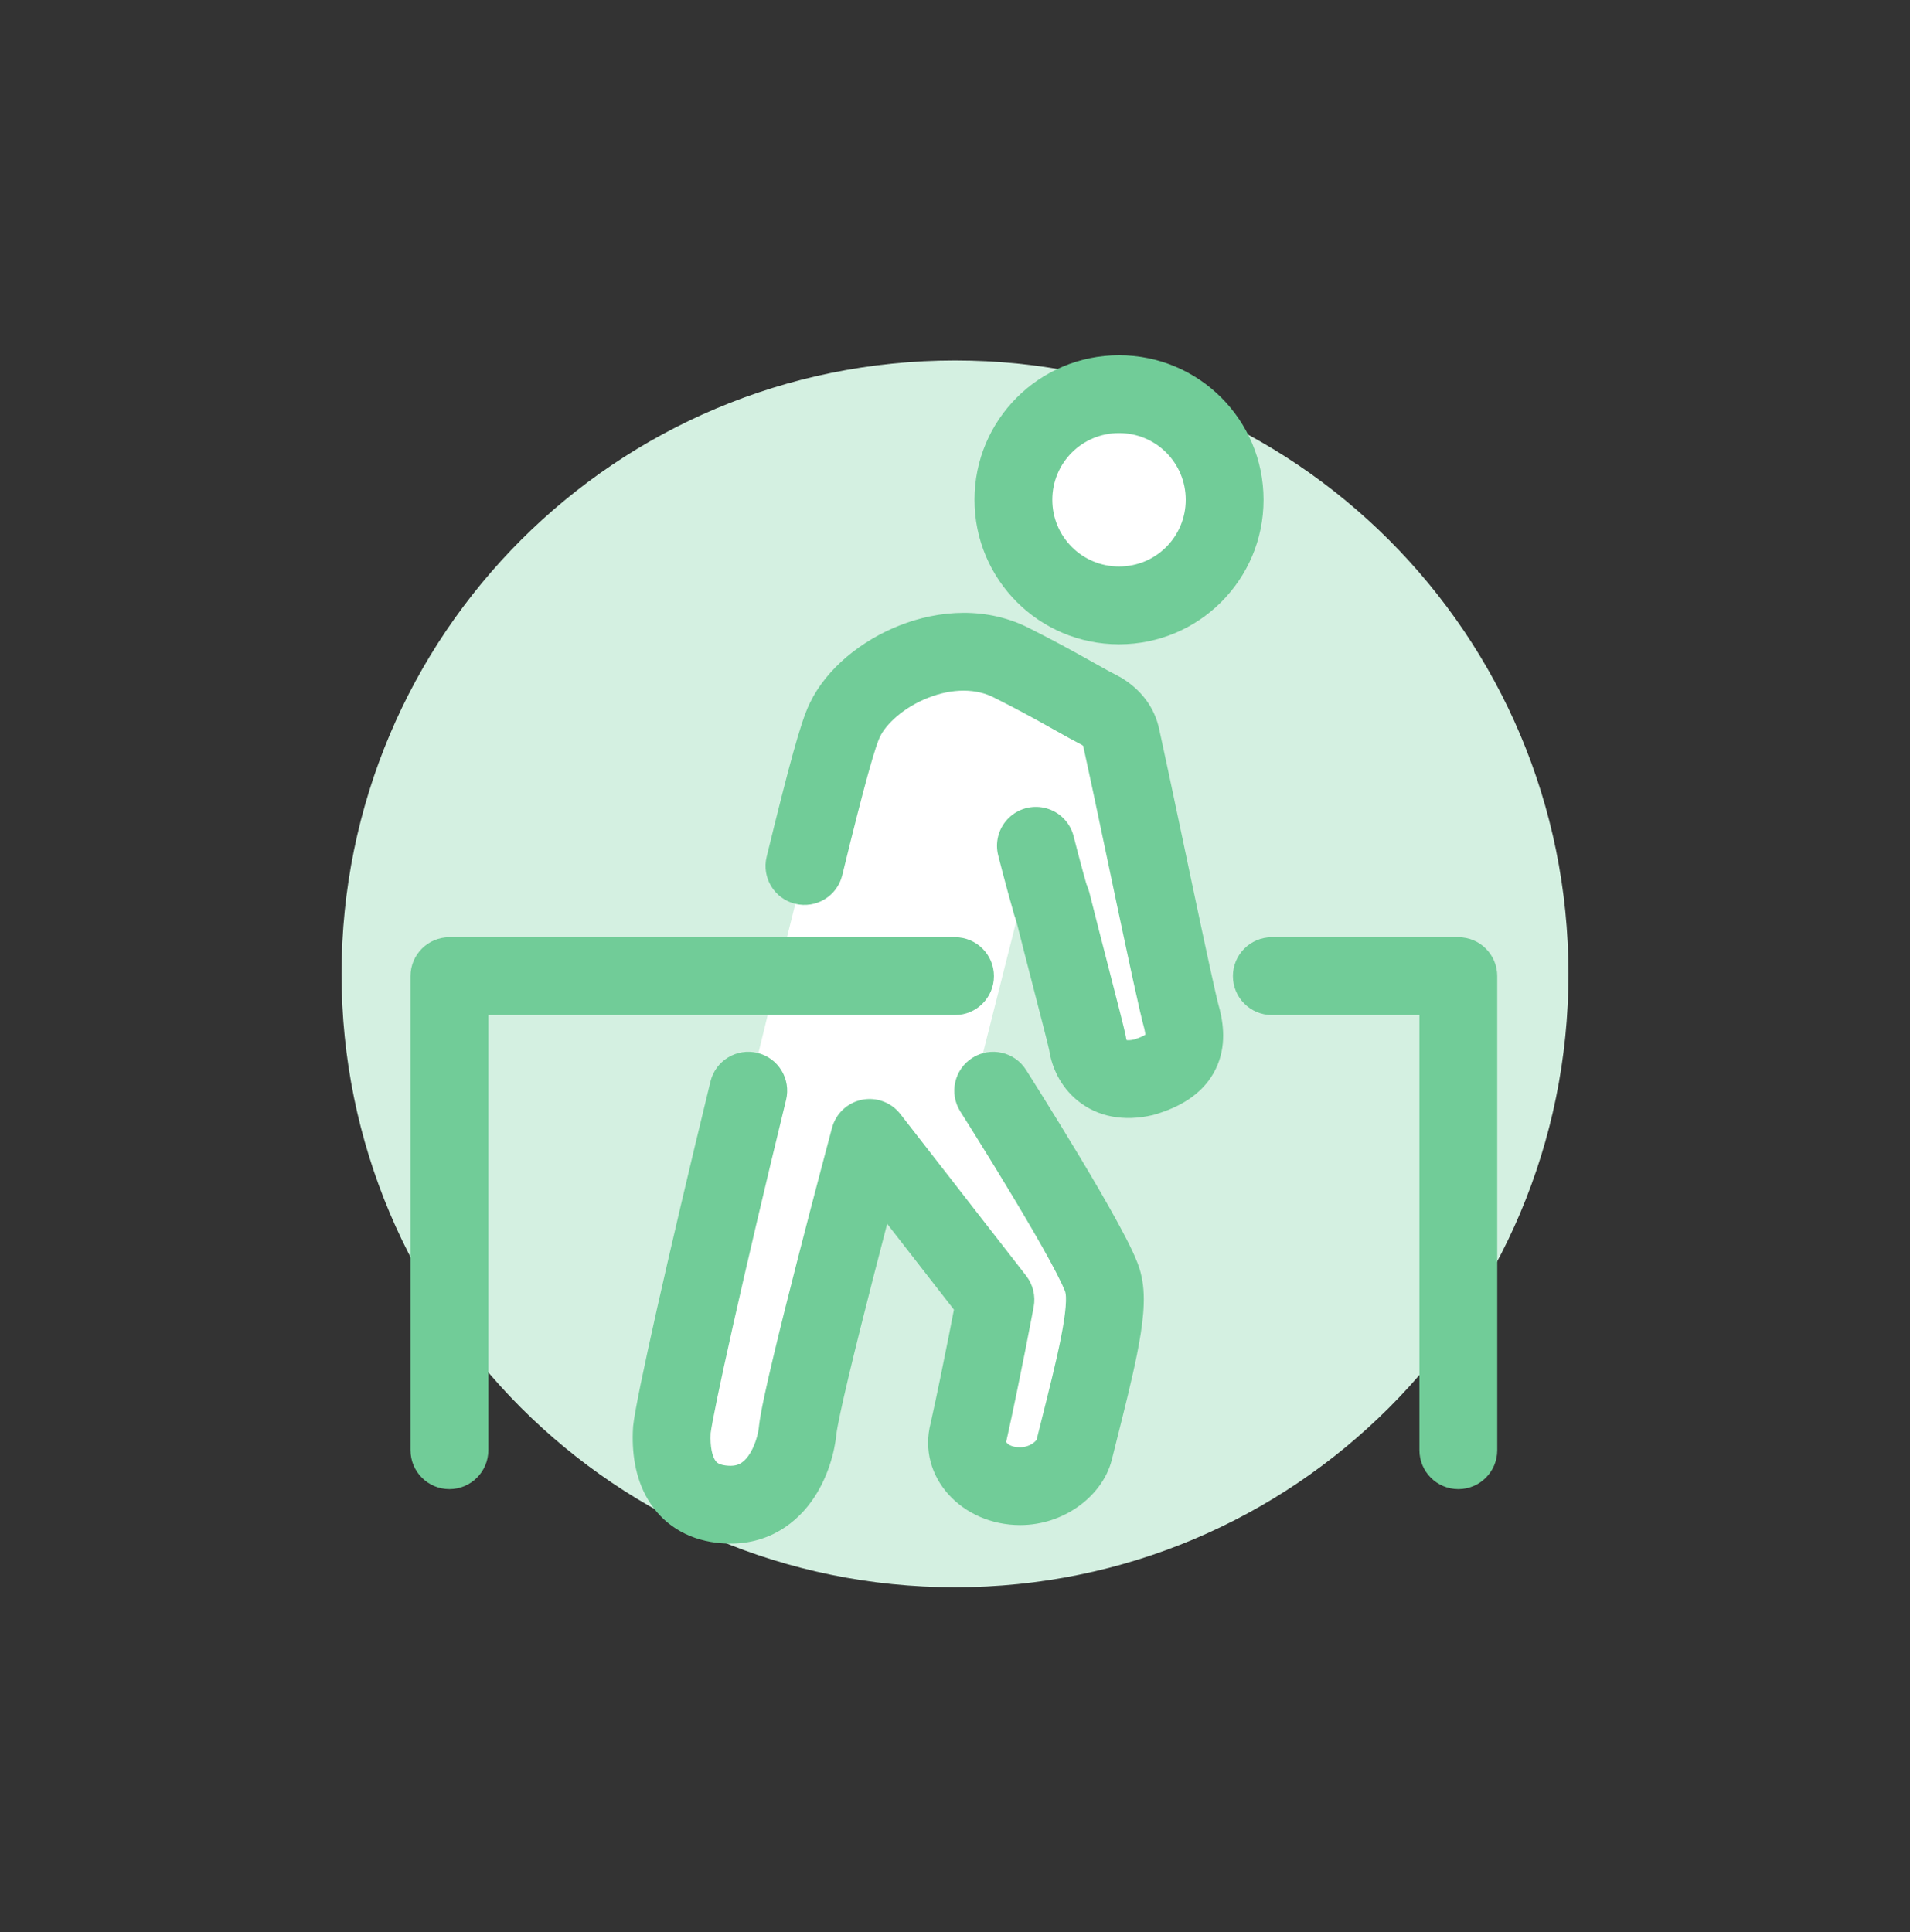
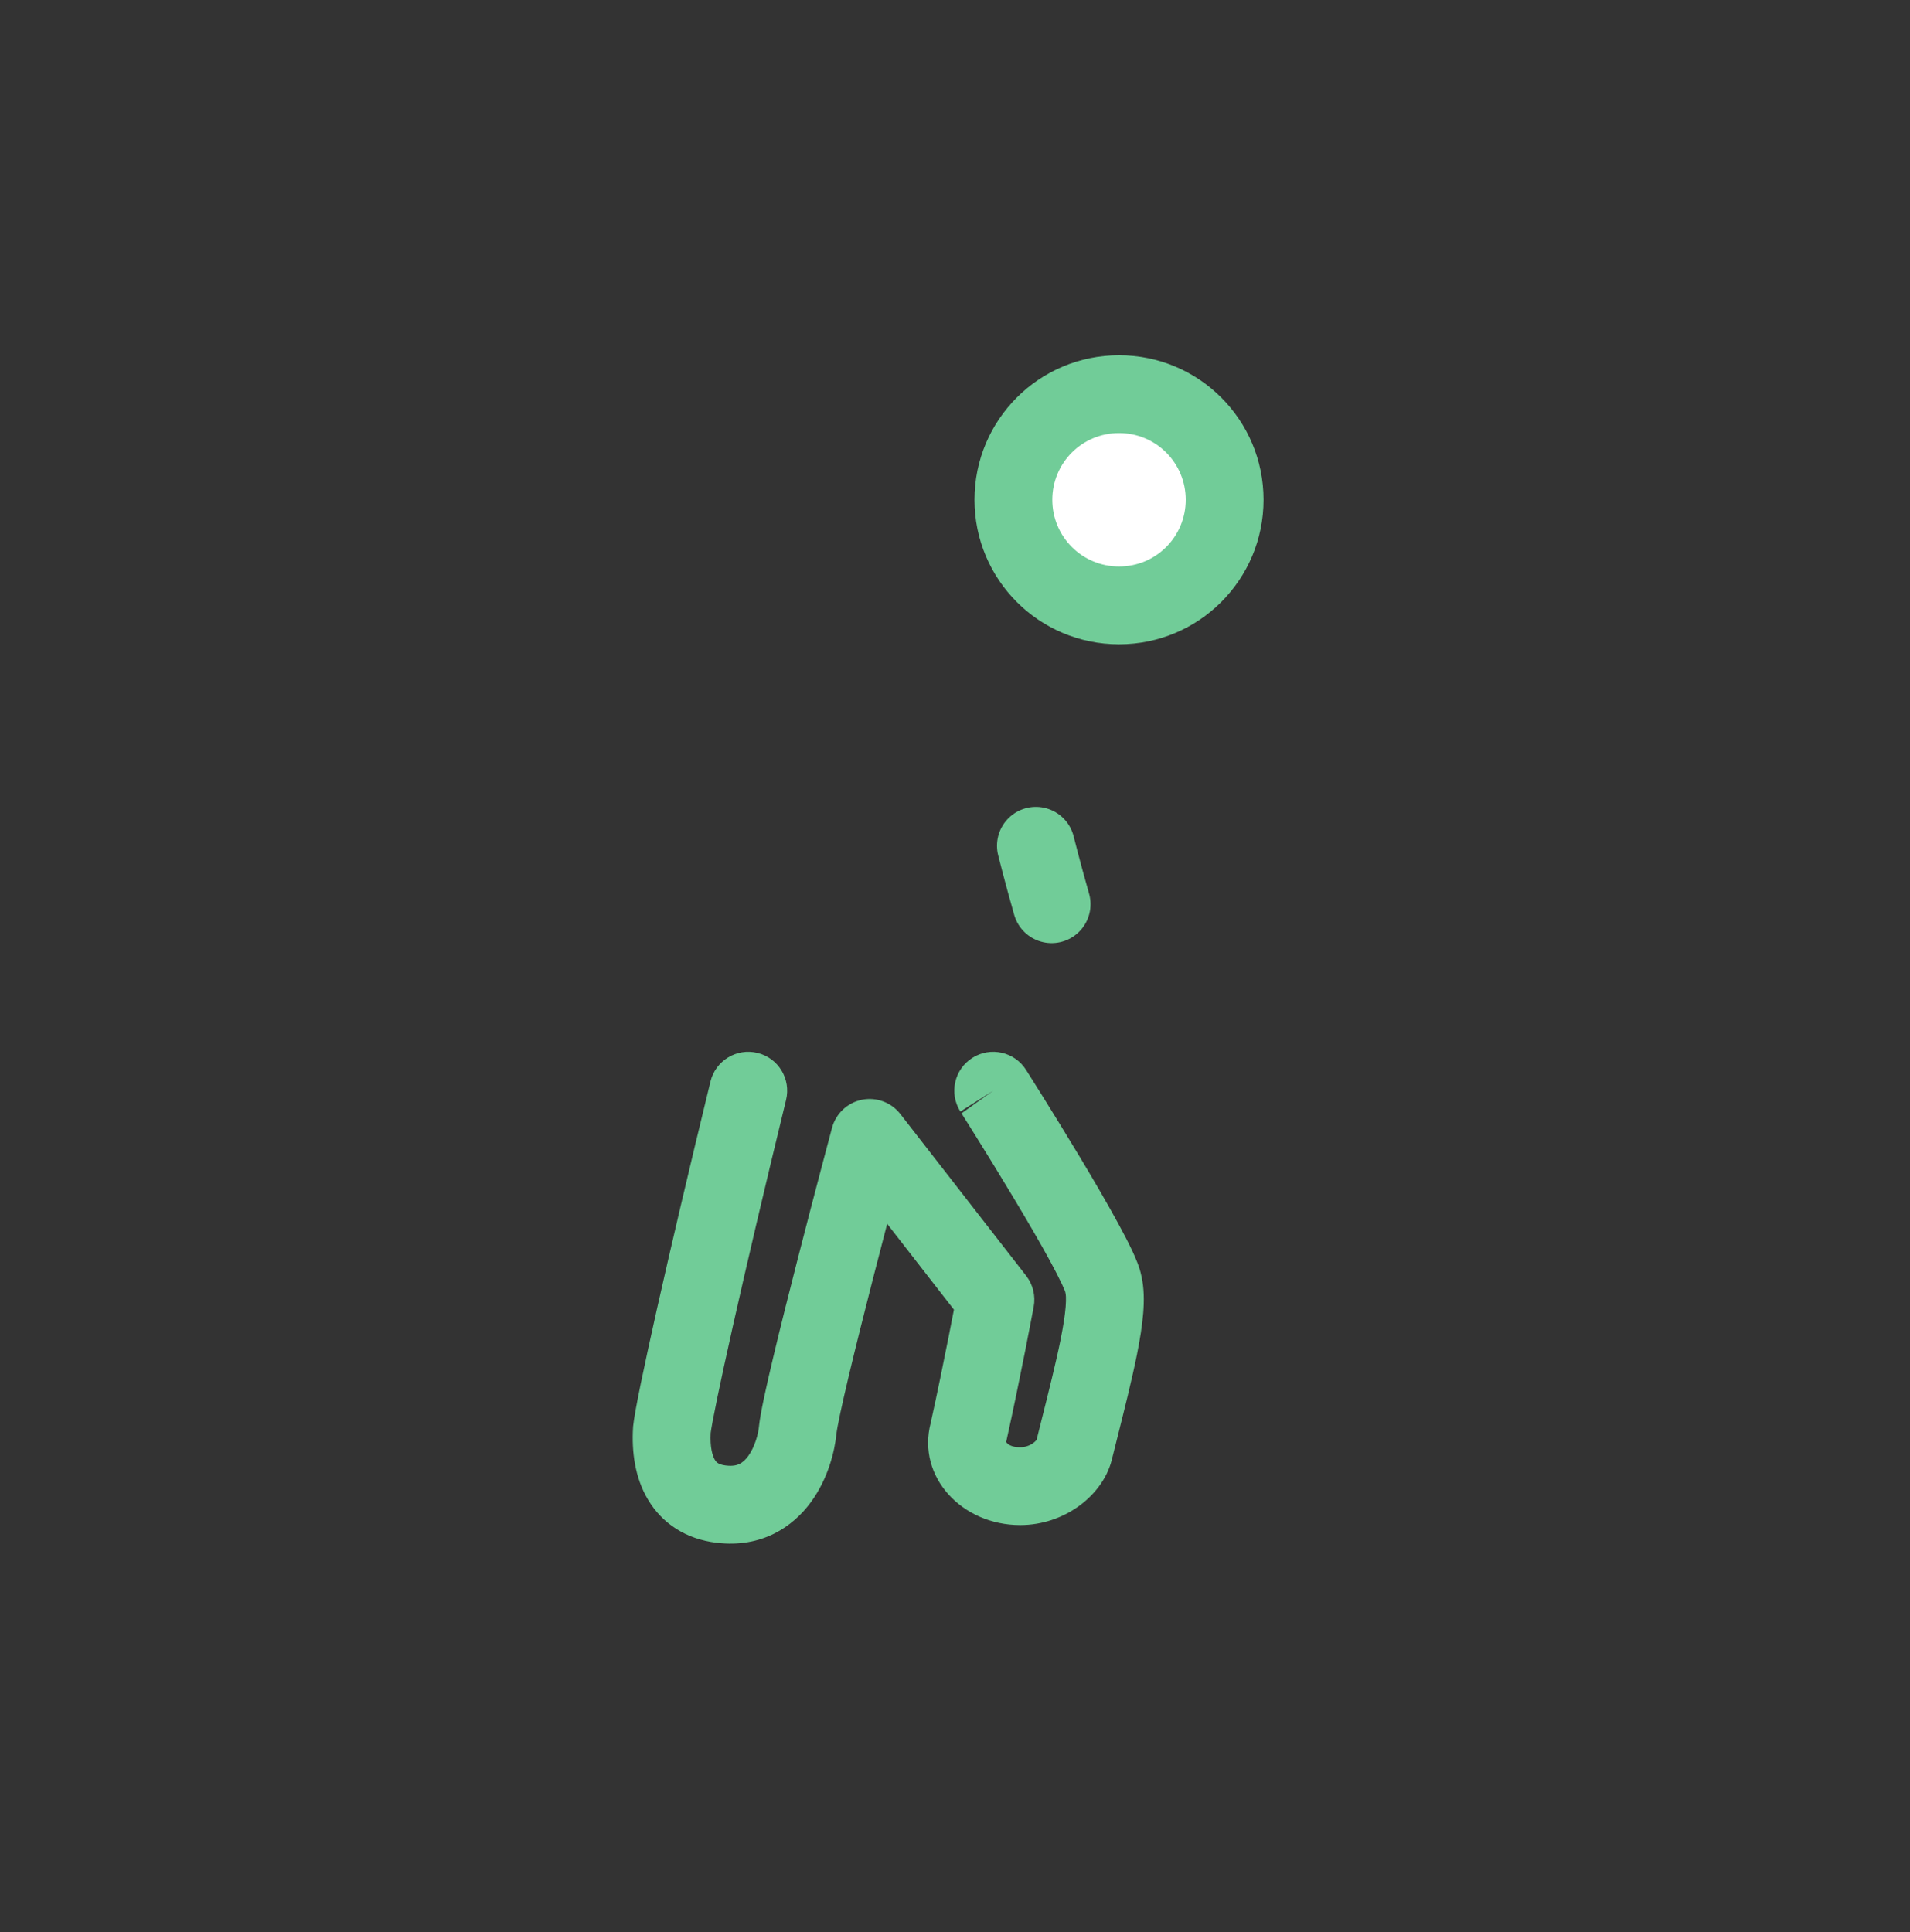
<svg xmlns="http://www.w3.org/2000/svg" width="85" height="86" viewBox="0 0 85 86" fill="none">
  <rect x="0" y="0" width="85" height="86" fill="#333333" stroke="none" />
-   <path d="M69.8 43.343C69.8 58.443 57.6 70.643 42.5 70.643C27.4 70.643 15.2 58.443 15.2 43.343C15.2 28.243 27.4 16.043 42.5 16.043C57.6 16.043 69.8 28.243 69.8 43.343Z" fill="#D4F0E1" />
  <path d="M54.5 22.243C54.5 24.843 52.4 26.943 49.8 26.943C47.2 26.943 45.1 24.843 45.1 22.243C45.1 19.643 47.2 17.543 49.8 17.543C52.4 17.543 54.5 19.643 54.5 22.243Z" fill="white" />
  <path fill-rule="evenodd" clip-rule="evenodd" d="M49.8 19.275C48.156 19.275 46.831 20.599 46.831 22.243C46.831 23.887 48.156 25.212 49.8 25.212C51.444 25.212 52.768 23.887 52.768 22.243C52.768 20.599 51.444 19.275 49.8 19.275ZM43.368 22.243C43.368 18.687 46.244 15.812 49.8 15.812C53.356 15.812 56.231 18.687 56.231 22.243C56.231 25.799 53.356 28.675 49.8 28.675C46.244 28.675 43.368 25.799 43.368 22.243Z" fill="#71CC98" />
-   <path d="M38.7 50.543C38.7 50.543 35.7 61.743 35.5 63.543C35.4 64.643 34.6 67.143 32.1 66.843C30.4 66.643 29.8 65.243 29.9 63.543C30.1 61.643 36.8 33.943 37.6 32.043C38.6 29.943 42.3 28.043 45.1 29.543C46.9 30.443 48.2 31.243 49 31.643C49.5 31.943 49.8 32.343 49.9 32.843C50.5 35.543 52.3 44.343 52.6 45.343C52.9 46.543 52.6 47.443 50.9 47.943C49.2 48.343 48.5 47.243 48.4 46.443C48.3 45.643 46.1 37.543 46.1 37.543L43.5 47.843C43.5 47.843 48.9 55.943 49.2 57.143C49.5 58.343 48.8 60.943 47.9 64.543C47.7 65.343 46.7 66.143 45.5 66.143C43.8 66.143 42.9 64.843 43.2 63.743C43.8 61.043 44.4 57.843 44.4 57.843L38.7 50.543Z" fill="white" />
-   <path fill-rule="evenodd" clip-rule="evenodd" d="M18.269 43.443C18.269 42.487 19.044 41.712 20 41.712H42.5C43.456 41.712 44.232 42.487 44.232 43.443C44.232 44.4 43.456 45.175 42.5 45.175H21.732V64.543C21.732 65.499 20.956 66.275 20 66.275C19.044 66.275 18.269 65.499 18.269 64.543V43.443Z" fill="#71CC98" />
-   <path fill-rule="evenodd" clip-rule="evenodd" d="M54.868 43.443C54.868 42.487 55.644 41.712 56.6 41.712H64.9C65.856 41.712 66.631 42.487 66.631 43.443V64.543C66.631 65.499 65.856 66.275 64.9 66.275C63.944 66.275 63.168 65.499 63.168 64.543V45.175H56.6C55.644 45.175 54.868 44.4 54.868 43.443Z" fill="#71CC98" />
-   <path fill-rule="evenodd" clip-rule="evenodd" d="M33.71 46.861C34.639 47.087 35.209 48.024 34.982 48.953C34.034 52.845 33.212 56.359 32.614 59.022C32.017 61.687 31.677 63.36 31.626 63.785C31.595 64.415 31.706 64.791 31.812 64.969C31.859 65.047 31.904 65.09 31.951 65.119C32 65.15 32.102 65.2 32.302 65.224L32.306 65.224C32.622 65.262 32.802 65.207 32.911 65.153C33.033 65.094 33.164 64.987 33.298 64.803C33.592 64.397 33.745 63.82 33.776 63.486C33.777 63.475 33.778 63.463 33.779 63.452C33.843 62.873 34.099 61.718 34.4 60.453C34.712 59.135 35.109 57.555 35.498 56.038C35.886 54.521 36.269 53.06 36.554 51.98C36.696 51.439 36.815 50.993 36.897 50.683L37.027 50.196C37.027 50.196 37.027 50.195 38.7 50.643L37.027 50.196C37.197 49.561 37.712 49.076 38.357 48.946C39.001 48.816 39.663 49.061 40.067 49.58L45.667 56.78C45.971 57.172 46.093 57.675 46.002 58.162L45.974 58.308C45.956 58.402 45.93 58.539 45.897 58.712C45.831 59.056 45.737 59.544 45.624 60.117C45.397 61.26 45.094 62.75 44.79 64.119C44.786 64.137 44.782 64.156 44.777 64.174C44.781 64.184 44.79 64.2 44.81 64.223C44.852 64.272 45.008 64.412 45.4 64.412C45.617 64.412 45.822 64.338 45.977 64.229C46.052 64.175 46.1 64.124 46.124 64.092C46.126 64.089 46.128 64.086 46.13 64.084C46.193 63.83 46.255 63.584 46.316 63.343C46.687 61.864 46.998 60.626 47.202 59.604C47.321 59.01 47.394 58.534 47.424 58.161C47.455 57.769 47.429 57.598 47.42 57.563C47.413 57.535 47.407 57.506 47.401 57.477C47.402 57.481 47.402 57.483 47.401 57.483C47.399 57.483 47.369 57.389 47.262 57.16C47.136 56.889 46.955 56.537 46.729 56.12C46.277 55.289 45.686 54.276 45.09 53.284C44.497 52.295 43.908 51.341 43.468 50.634C43.248 50.28 43.065 49.989 42.937 49.786C42.873 49.685 42.823 49.606 42.789 49.552L42.739 49.472L44.2 48.543C45.662 47.615 45.662 47.615 45.662 47.615L45.716 47.701C45.751 47.756 45.802 47.837 45.867 47.941C45.998 48.148 46.184 48.444 46.407 48.803C46.854 49.52 47.453 50.491 48.06 51.502C48.664 52.51 49.285 53.572 49.771 54.466C50.014 54.912 50.233 55.335 50.402 55.698C50.533 55.98 50.714 56.388 50.793 56.778C50.921 57.328 50.918 57.91 50.876 58.438C50.831 59.002 50.729 59.627 50.598 60.283C50.375 61.395 50.04 62.731 49.671 64.2C49.608 64.451 49.544 64.705 49.48 64.963C49.255 65.862 48.646 66.583 47.974 67.058C47.278 67.549 46.383 67.875 45.4 67.875C42.811 67.875 40.795 65.734 41.417 63.334C41.711 62.012 42.004 60.567 42.226 59.445C42.315 58.997 42.392 58.602 42.452 58.288L39.481 54.468C39.284 55.222 39.069 56.051 38.852 56.898C38.466 58.407 38.075 59.964 37.769 61.252C37.455 62.576 37.261 63.49 37.222 63.822C37.149 64.589 36.851 65.8 36.102 66.834C35.278 67.972 33.878 68.9 31.896 68.663C30.541 68.503 29.477 67.816 28.837 66.742C28.246 65.749 28.11 64.587 28.172 63.541C28.173 63.518 28.175 63.494 28.177 63.471C28.24 62.838 28.649 60.879 29.235 58.264C29.838 55.577 30.666 52.042 31.618 48.133C31.844 47.204 32.781 46.635 33.71 46.861ZM44.2 48.543L45.662 47.615C45.149 46.808 44.079 46.569 43.272 47.082C42.464 47.594 42.226 48.664 42.739 49.472L44.2 48.543Z" fill="#71CC98" />
+   <path fill-rule="evenodd" clip-rule="evenodd" d="M33.71 46.861C34.639 47.087 35.209 48.024 34.982 48.953C34.034 52.845 33.212 56.359 32.614 59.022C32.017 61.687 31.677 63.36 31.626 63.785C31.595 64.415 31.706 64.791 31.812 64.969C31.859 65.047 31.904 65.09 31.951 65.119C32 65.15 32.102 65.2 32.302 65.224L32.306 65.224C32.622 65.262 32.802 65.207 32.911 65.153C33.033 65.094 33.164 64.987 33.298 64.803C33.592 64.397 33.745 63.82 33.776 63.486C33.777 63.475 33.778 63.463 33.779 63.452C33.843 62.873 34.099 61.718 34.4 60.453C34.712 59.135 35.109 57.555 35.498 56.038C35.886 54.521 36.269 53.06 36.554 51.98C36.696 51.439 36.815 50.993 36.897 50.683L37.027 50.196C37.027 50.196 37.027 50.195 38.7 50.643L37.027 50.196C37.197 49.561 37.712 49.076 38.357 48.946C39.001 48.816 39.663 49.061 40.067 49.58L45.667 56.78C45.971 57.172 46.093 57.675 46.002 58.162L45.974 58.308C45.956 58.402 45.93 58.539 45.897 58.712C45.831 59.056 45.737 59.544 45.624 60.117C45.397 61.26 45.094 62.75 44.79 64.119C44.786 64.137 44.782 64.156 44.777 64.174C44.781 64.184 44.79 64.2 44.81 64.223C44.852 64.272 45.008 64.412 45.4 64.412C45.617 64.412 45.822 64.338 45.977 64.229C46.052 64.175 46.1 64.124 46.124 64.092C46.126 64.089 46.128 64.086 46.13 64.084C46.193 63.83 46.255 63.584 46.316 63.343C46.687 61.864 46.998 60.626 47.202 59.604C47.321 59.01 47.394 58.534 47.424 58.161C47.455 57.769 47.429 57.598 47.42 57.563C47.413 57.535 47.407 57.506 47.401 57.477C47.402 57.481 47.402 57.483 47.401 57.483C47.399 57.483 47.369 57.389 47.262 57.16C47.136 56.889 46.955 56.537 46.729 56.12C46.277 55.289 45.686 54.276 45.09 53.284C44.497 52.295 43.908 51.341 43.468 50.634C43.248 50.28 43.065 49.989 42.937 49.786C42.873 49.685 42.823 49.606 42.789 49.552L44.2 48.543C45.662 47.615 45.662 47.615 45.662 47.615L45.716 47.701C45.751 47.756 45.802 47.837 45.867 47.941C45.998 48.148 46.184 48.444 46.407 48.803C46.854 49.52 47.453 50.491 48.06 51.502C48.664 52.51 49.285 53.572 49.771 54.466C50.014 54.912 50.233 55.335 50.402 55.698C50.533 55.98 50.714 56.388 50.793 56.778C50.921 57.328 50.918 57.91 50.876 58.438C50.831 59.002 50.729 59.627 50.598 60.283C50.375 61.395 50.04 62.731 49.671 64.2C49.608 64.451 49.544 64.705 49.48 64.963C49.255 65.862 48.646 66.583 47.974 67.058C47.278 67.549 46.383 67.875 45.4 67.875C42.811 67.875 40.795 65.734 41.417 63.334C41.711 62.012 42.004 60.567 42.226 59.445C42.315 58.997 42.392 58.602 42.452 58.288L39.481 54.468C39.284 55.222 39.069 56.051 38.852 56.898C38.466 58.407 38.075 59.964 37.769 61.252C37.455 62.576 37.261 63.49 37.222 63.822C37.149 64.589 36.851 65.8 36.102 66.834C35.278 67.972 33.878 68.9 31.896 68.663C30.541 68.503 29.477 67.816 28.837 66.742C28.246 65.749 28.11 64.587 28.172 63.541C28.173 63.518 28.175 63.494 28.177 63.471C28.24 62.838 28.649 60.879 29.235 58.264C29.838 55.577 30.666 52.042 31.618 48.133C31.844 47.204 32.781 46.635 33.71 46.861ZM44.2 48.543L45.662 47.615C45.149 46.808 44.079 46.569 43.272 47.082C42.464 47.594 42.226 48.664 42.739 49.472L44.2 48.543Z" fill="#71CC98" />
  <path d="M46.8 40.243C46.4 38.843 46.1 37.643 46.1 37.643" stroke="#71CC98" stroke-width="3.463" stroke-miterlimit="10" stroke-linecap="round" stroke-linejoin="round" />
-   <path fill-rule="evenodd" clip-rule="evenodd" d="M41.308 31.055C40.2 31.49 39.427 32.234 39.163 32.788C39.158 32.798 39.154 32.808 39.149 32.818C39.086 32.943 38.926 33.379 38.631 34.443C38.351 35.453 37.981 36.907 37.482 38.953C37.256 39.883 36.319 40.452 35.39 40.225C34.461 39.999 33.891 39.062 34.118 38.133C34.619 36.08 34.999 34.583 35.294 33.518C35.571 32.519 35.809 31.761 36.043 31.285C36.783 29.744 38.355 28.494 40.042 27.832C41.76 27.157 43.93 26.962 45.895 28.005C46.82 28.468 47.614 28.904 48.268 29.268C48.41 29.348 48.543 29.422 48.668 29.492C49.142 29.757 49.494 29.954 49.774 30.095C49.814 30.114 49.853 30.136 49.891 30.158C50.737 30.666 51.38 31.444 51.594 32.483C51.82 33.502 52.211 35.359 52.627 37.332C52.769 38.009 52.914 38.699 53.057 39.373C53.633 42.099 54.136 44.436 54.258 44.846C54.266 44.871 54.273 44.897 54.28 44.923C54.478 45.717 54.573 46.769 54.003 47.765C53.438 48.755 52.444 49.294 51.389 49.604C51.358 49.613 51.328 49.621 51.297 49.629C50.013 49.931 48.84 49.704 47.958 48.987C47.173 48.349 46.803 47.473 46.693 46.74C46.627 46.438 46.369 45.437 46.051 44.205C45.756 43.065 45.411 41.727 45.12 40.563C44.888 39.635 45.452 38.695 46.38 38.463C47.308 38.231 48.248 38.795 48.48 39.723C48.727 40.71 49.038 41.917 49.322 43.02C49.703 44.498 50.035 45.788 50.098 46.104C50.106 46.145 50.113 46.187 50.118 46.228C50.119 46.238 50.125 46.263 50.138 46.288C50.138 46.289 50.139 46.29 50.139 46.291C50.171 46.296 50.271 46.307 50.461 46.267C50.75 46.178 50.9 46.097 50.97 46.05C50.967 45.999 50.957 45.916 50.927 45.79C50.736 45.116 50.203 42.619 49.668 40.089C49.523 39.403 49.377 38.704 49.233 38.023C48.817 36.048 48.431 34.214 48.21 33.219C48.208 33.212 48.207 33.204 48.205 33.197C48.195 33.188 48.177 33.172 48.148 33.153C47.802 32.976 47.383 32.742 46.934 32.49C46.818 32.425 46.701 32.359 46.582 32.293C45.941 31.935 45.191 31.525 44.326 31.092C44.311 31.085 44.297 31.077 44.282 31.07C43.453 30.625 42.383 30.632 41.308 31.055ZM50.969 46.117C50.968 46.117 50.969 46.115 50.97 46.11C50.969 46.115 50.969 46.118 50.969 46.117ZM51.02 46.012C51.022 46.009 51.024 46.008 51.024 46.008C51.024 46.008 51.023 46.009 51.02 46.012Z" fill="#71CC98" />
</svg>